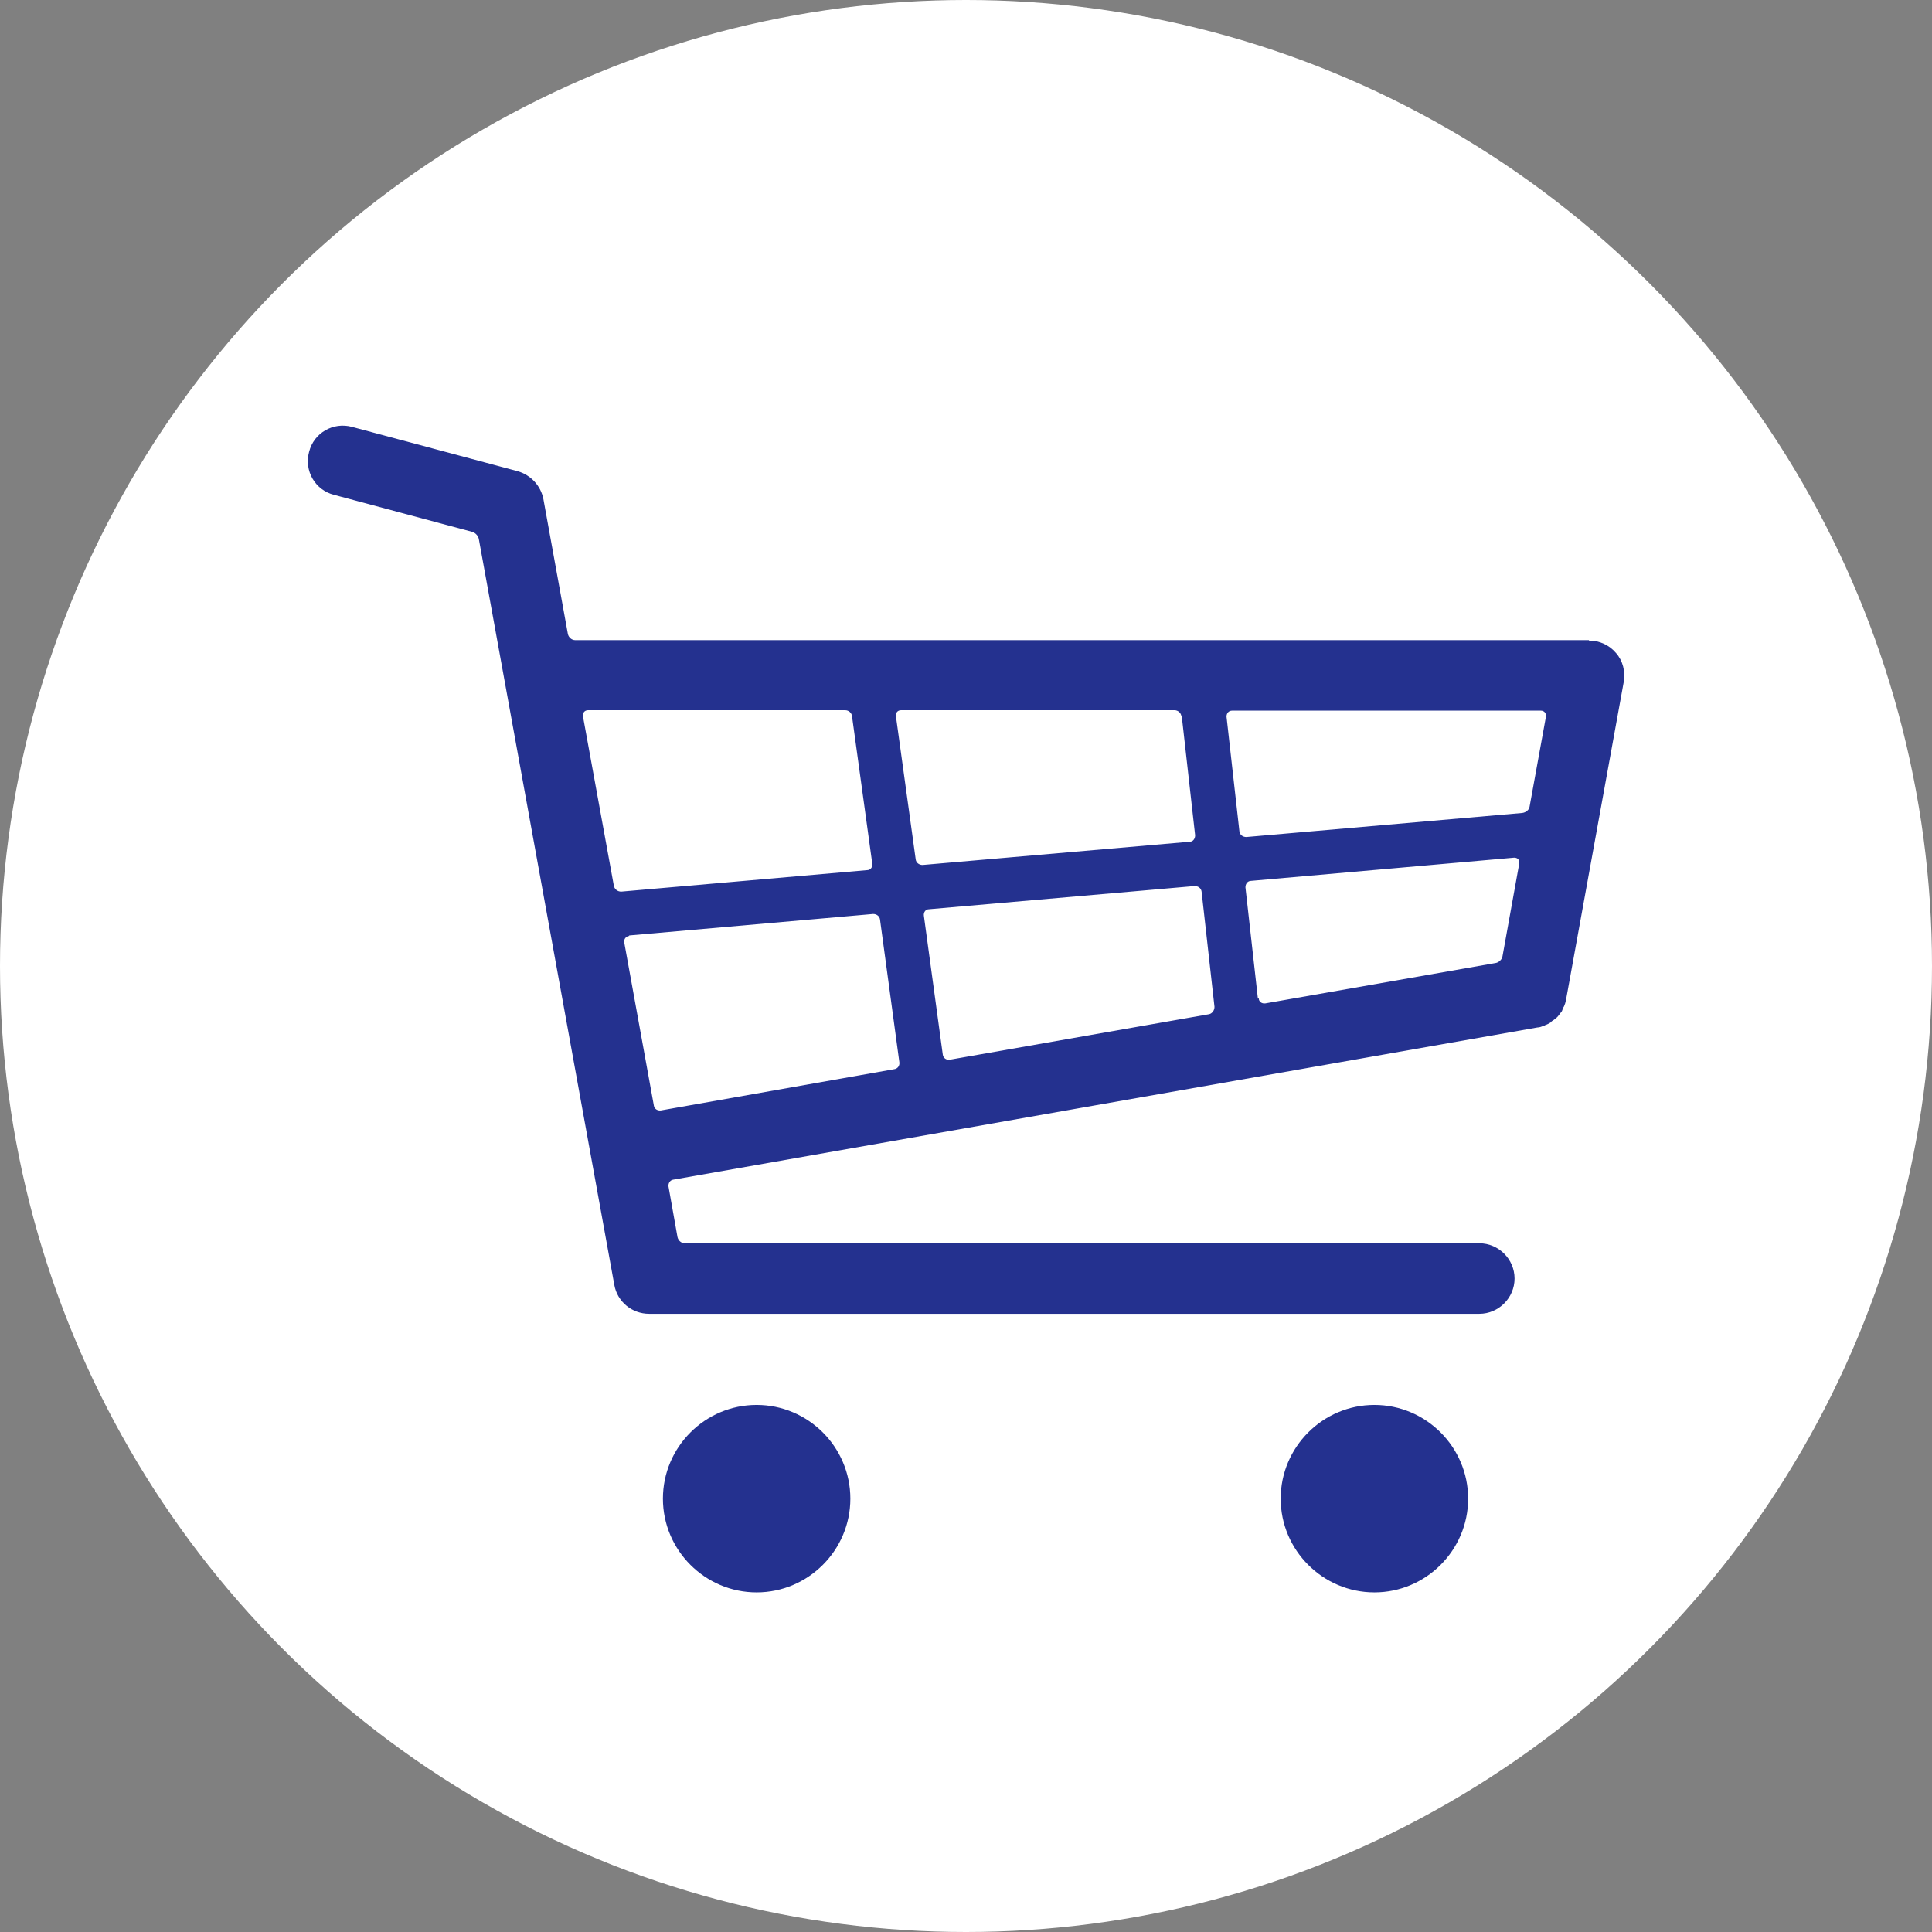
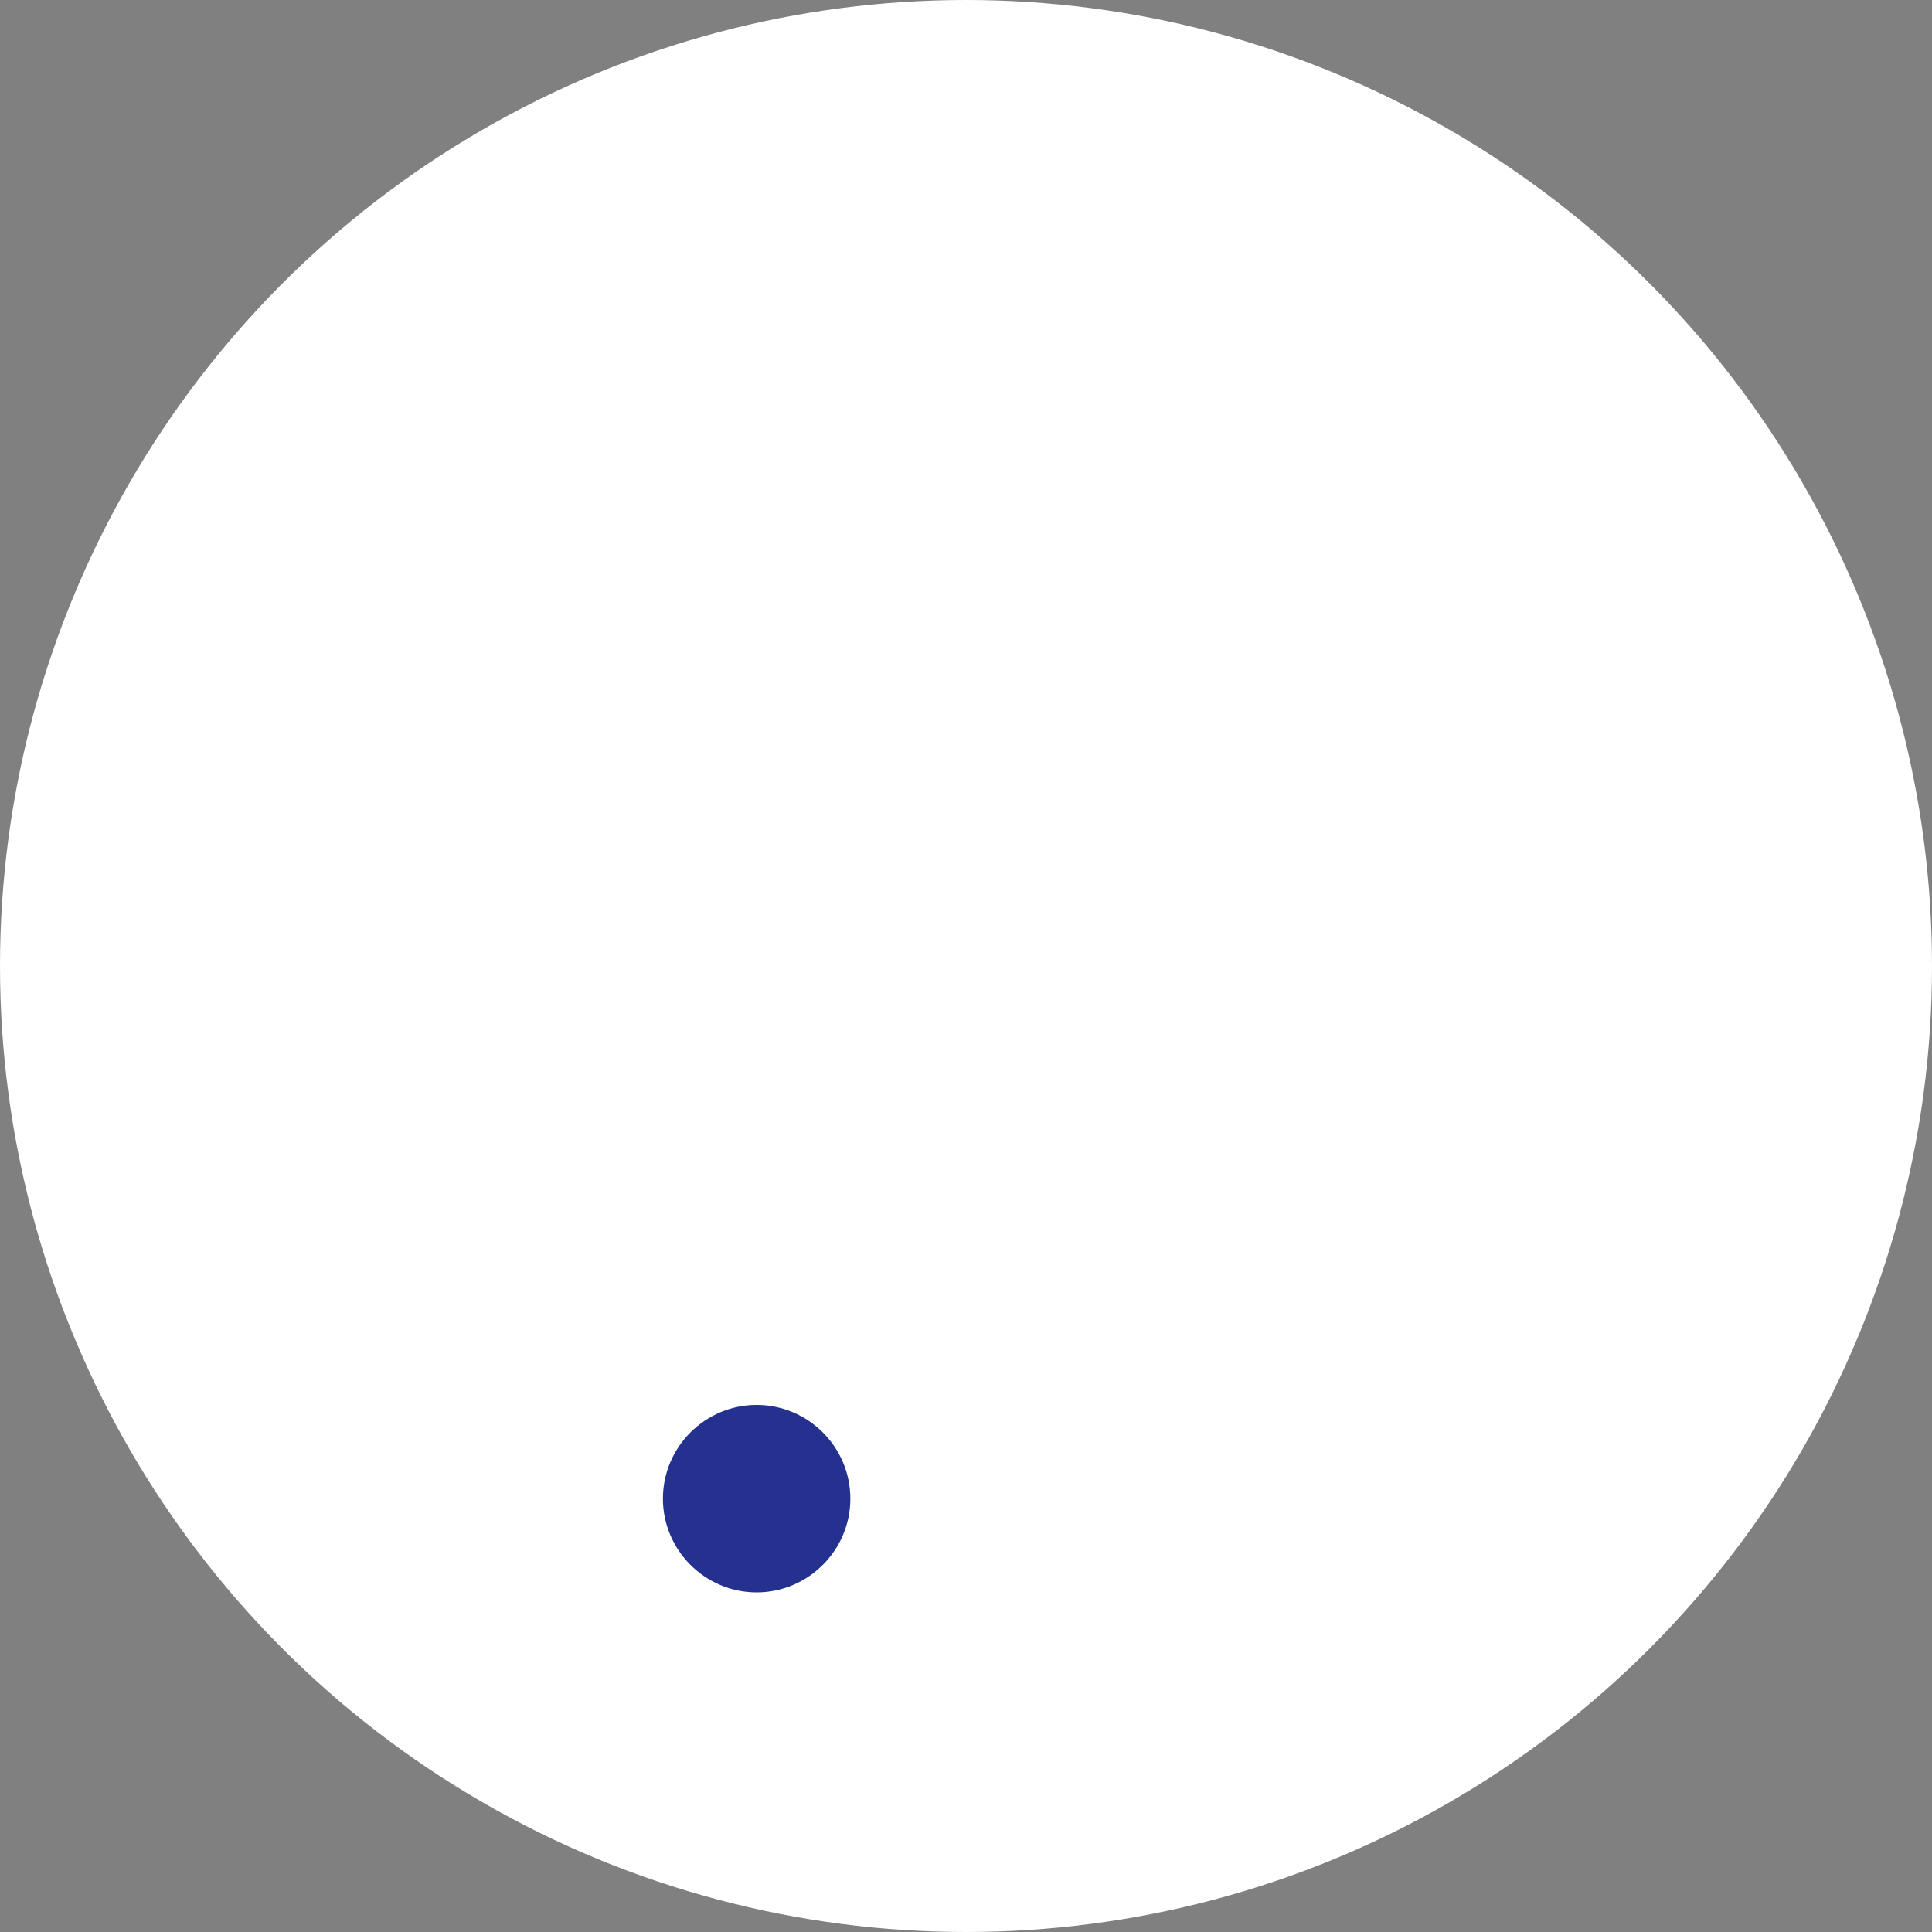
<svg xmlns="http://www.w3.org/2000/svg" id="_レイヤー_2" width="15.85mm" height="15.85mm" viewBox="0 0 44.94 44.94">
  <rect x="0" y="0" width="44.94" height="44.94" fill="#808080" stroke="none" />
  <defs>
    <style>.cls-1{fill:#24318f;}.cls-2{fill:#fff;}</style>
  </defs>
  <g id="_レイヤー_1-2">
    <circle class="cls-2" cx="22.47" cy="22.47" r="22.47" />
    <path class="cls-1" d="M17.6,32.68c-1.2,0-2.18.98-2.18,2.18s.98,2.18,2.18,2.18,2.18-.98,2.18-2.18-.98-2.18-2.18-2.18Z" />
-     <path class="cls-1" d="M31.97,32.68c-1.2,0-2.18.98-2.18,2.18s.98,2.18,2.18,2.18,2.18-.98,2.18-2.18-.98-2.18-2.18-2.18Z" />
-     <path class="cls-1" d="M36.96,14.89H13.38c-.08,0-.15-.06-.17-.14l-.57-3.14c-.06-.31-.29-.56-.6-.65l-3.85-1.03c-.44-.12-.89.14-1,.58-.12.44.14.89.58,1l3.21.86c.08.02.15.1.16.18l3.15,17.34c.07.39.41.67.81.67h19.31c.45,0,.82-.37.82-.82s-.37-.82-.82-.82H15.93c-.08,0-.15-.06-.17-.14l-.21-1.18c-.01-.08.04-.15.11-.16l20.1-3.54c.05,0,.1-.02.15-.04.02,0,.03-.02.05-.02.03-.01.06-.03.08-.04.02-.01.04-.02.05-.04.02-.02.05-.03.07-.05.02-.01.03-.03.05-.04.02-.02.04-.04.06-.07.01-.02.02-.03.04-.05.02-.02.03-.05.04-.08,0-.02.02-.04.03-.06.01-.03.02-.05.03-.08,0-.02.01-.04.02-.07,0,0,0-.01,0-.02l1.34-7.38c.04-.24-.02-.49-.18-.67-.16-.19-.39-.29-.63-.29ZM29.26,23.23l-.29-2.59c0-.08.05-.15.13-.15l6.12-.54c.08,0,.13.05.12.13l-.39,2.16c-.01.08-.09.15-.16.16l-5.36.94c-.08.01-.15-.04-.15-.12ZM21.93,24.53l-.44-3.23c-.01-.08.04-.15.12-.15l6.18-.54c.08,0,.15.05.16.13l.3,2.68c0,.08-.05.15-.12.17l-6.04,1.06c-.08.01-.15-.04-.16-.12ZM27.49,16.67l.31,2.76c0,.08-.05.15-.13.15l-6.21.54c-.08,0-.15-.05-.16-.13l-.46-3.33c-.01-.08.04-.14.12-.14h6.36c.08,0,.15.06.16.14ZM35.41,18.91l-6.42.56c-.08,0-.15-.05-.16-.13l-.3-2.67c0-.08.05-.14.13-.14h7.18c.08,0,.13.06.12.14l-.38,2.09c-.01.08-.09.14-.17.15ZM19.82,16.67l.47,3.42c.01.08-.04.15-.12.15l-5.72.5c-.08,0-.15-.05-.17-.13l-.72-3.95c-.01-.08.04-.14.12-.14h5.98c.08,0,.15.06.16.14ZM14.63,21.76l5.68-.5c.08,0,.15.05.16.13l.45,3.32c.01.08-.04.15-.12.16l-5.43.96c-.08.01-.15-.04-.16-.11l-.69-3.8c-.01-.08.04-.14.12-.15Z" />
  </g>
</svg>